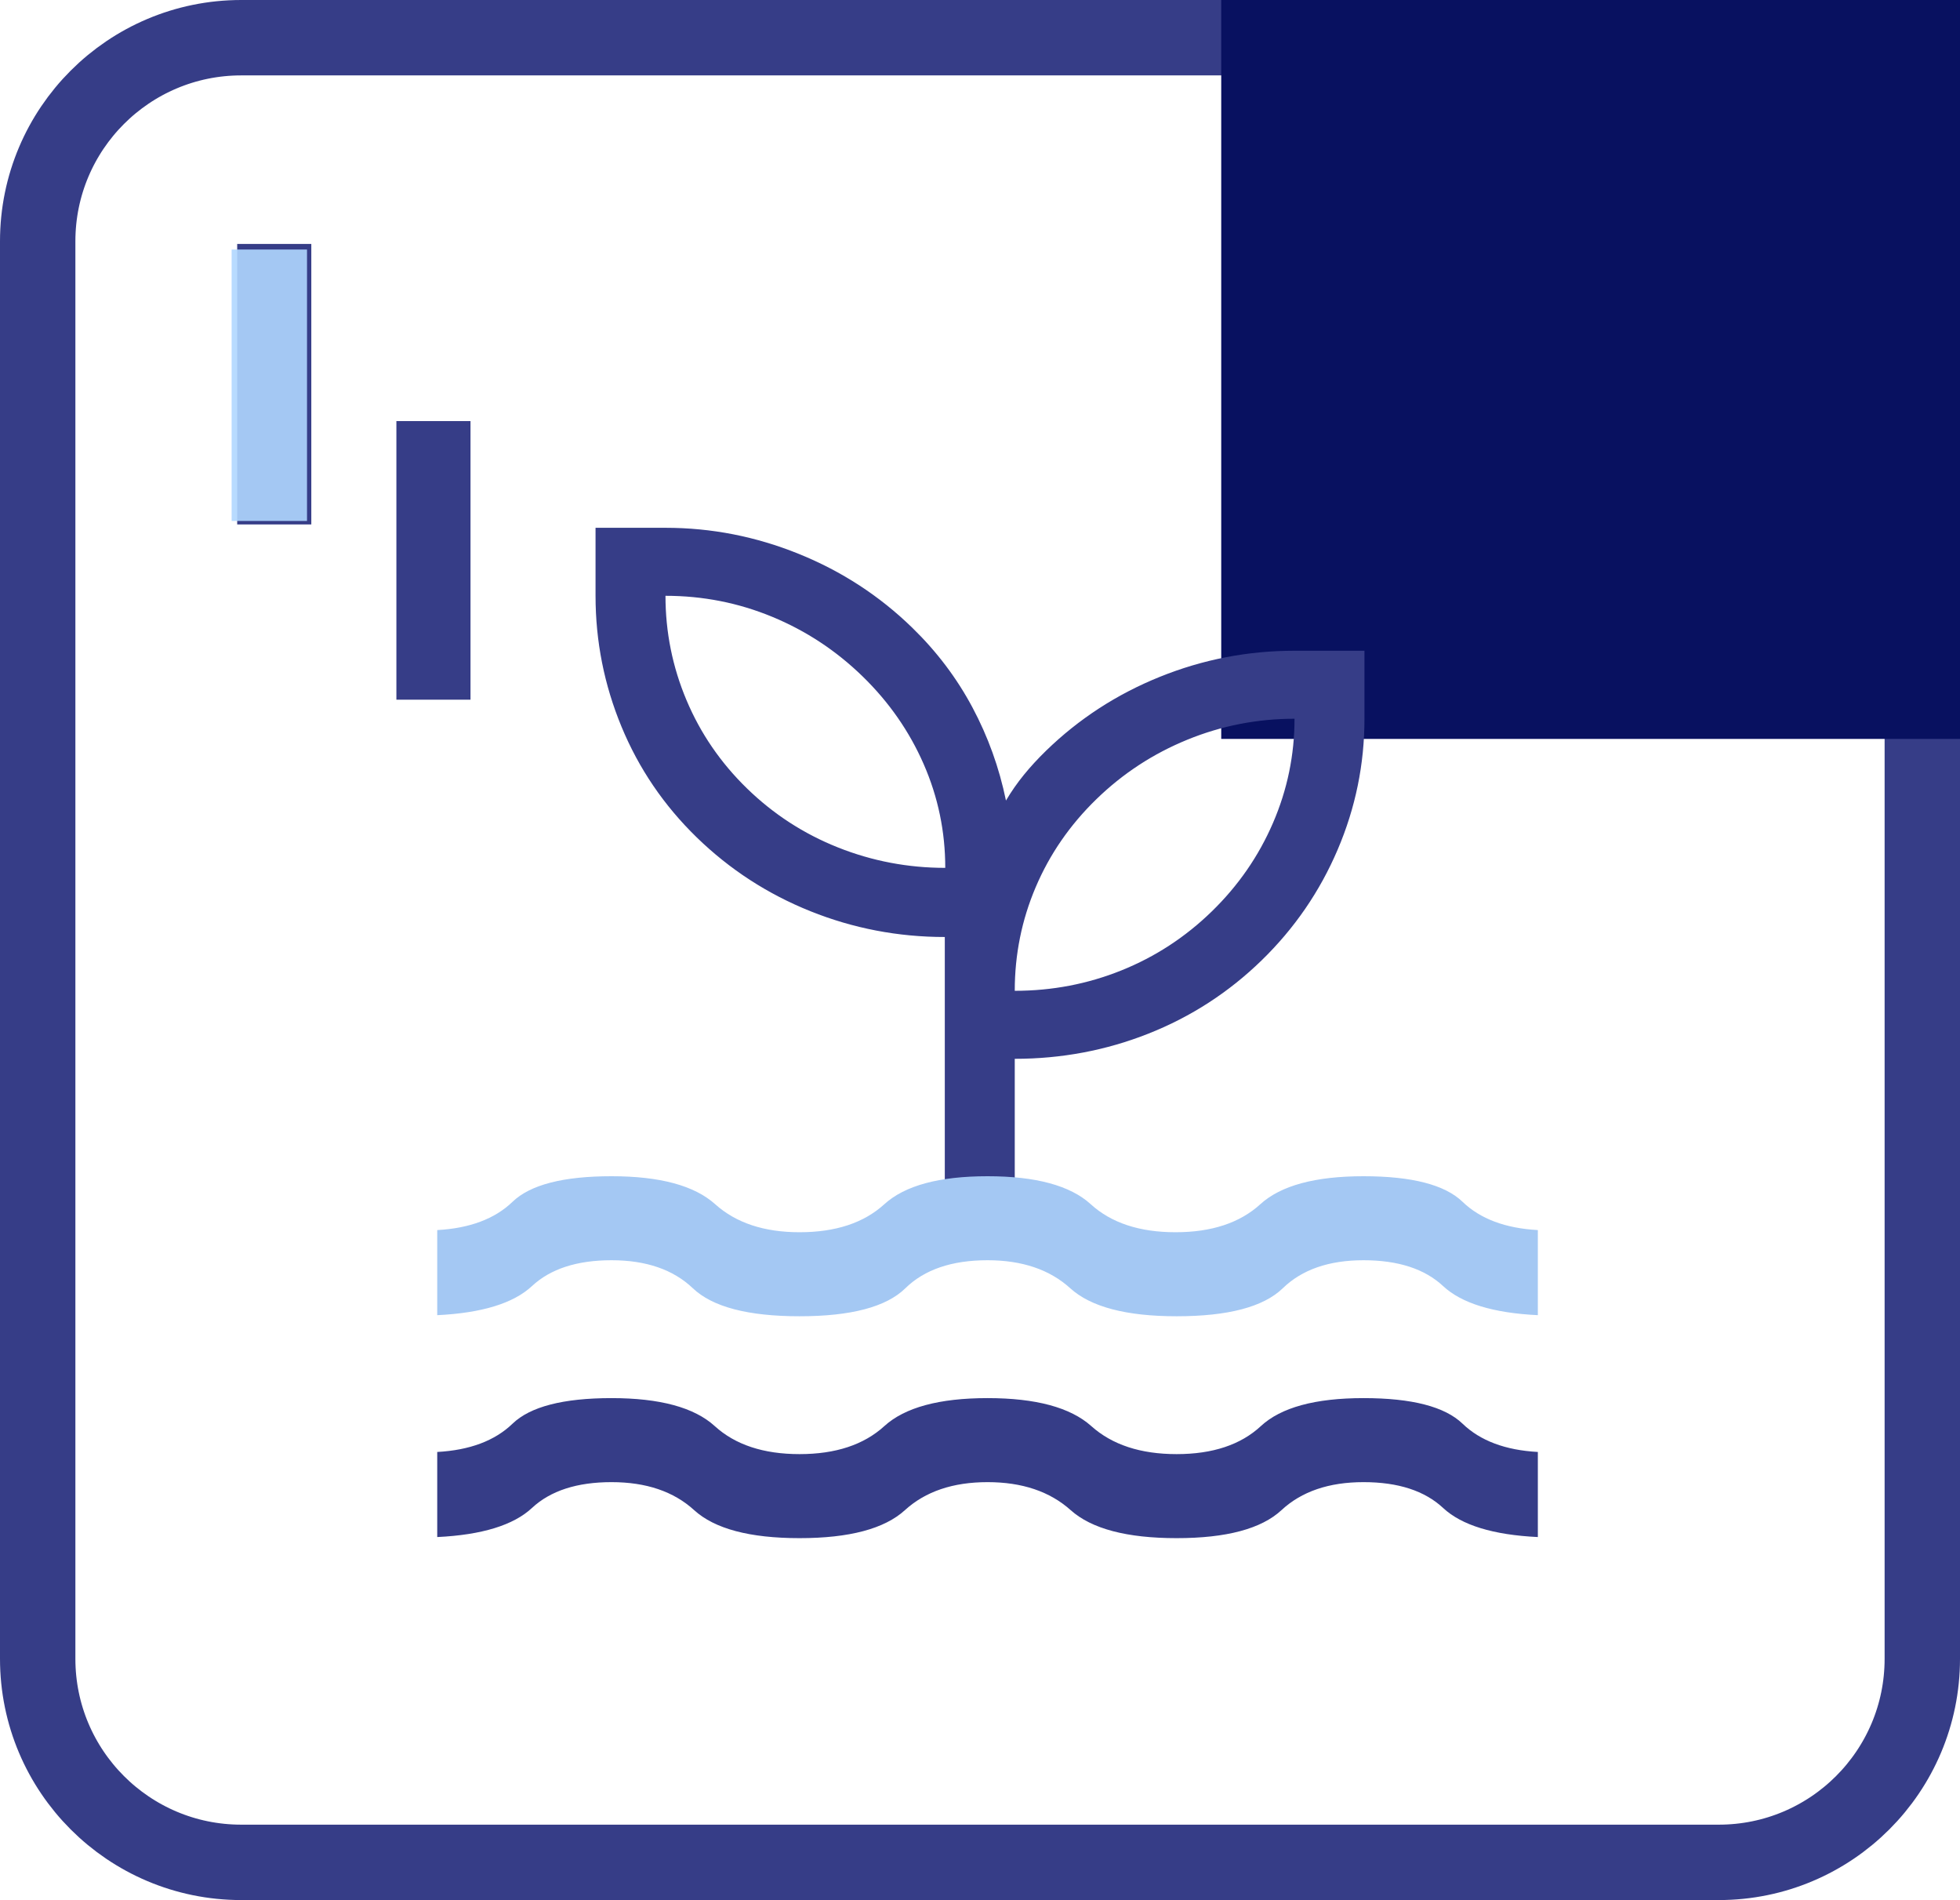
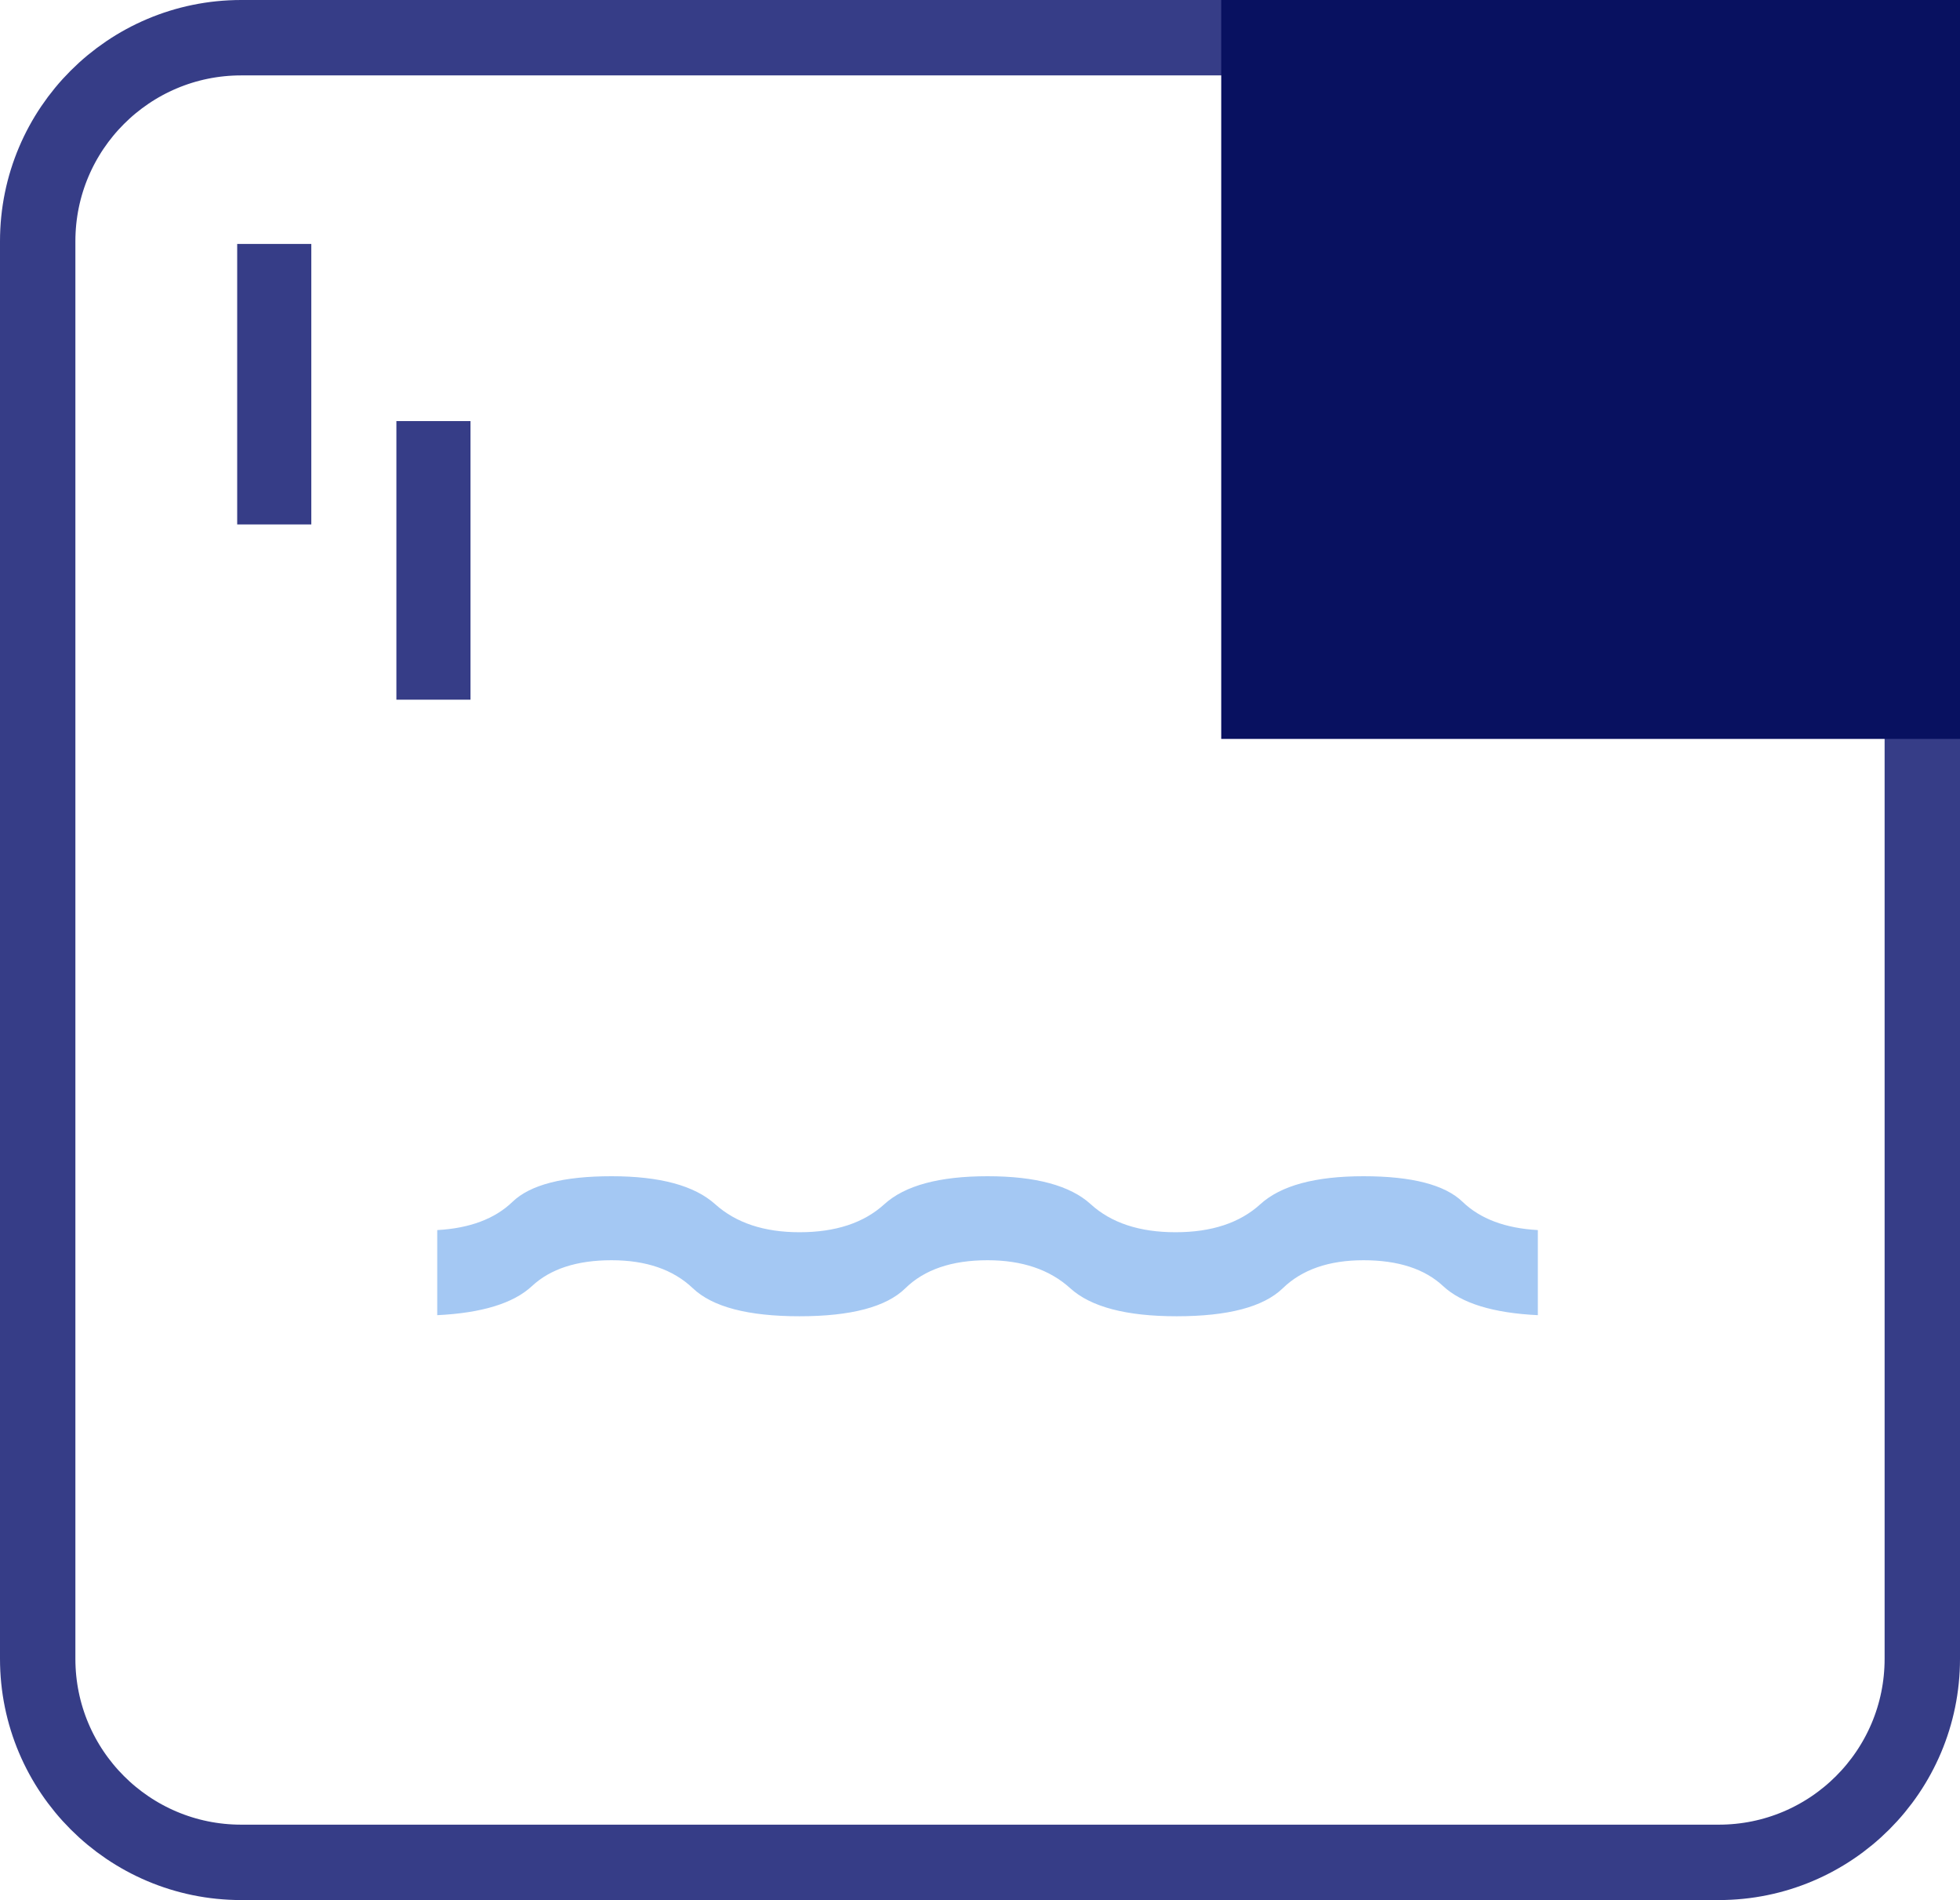
<svg xmlns="http://www.w3.org/2000/svg" width="130" height="126" viewBox="0 0 130 126" fill="none">
  <path d="M16 2.5H114C121.456 2.5 127.5 8.544 127.5 16V110C127.5 117.456 121.456 123.5 114 123.5H16C8.544 123.5 2.5 117.456 2.5 110V16C2.5 8.544 8.544 2.5 16 2.5Z" stroke="#363D87" stroke-width="5" />
  <rect x="81" width="49" height="49" fill="#081160" />
  <path d="M26.291 27.924L31.207 27.924L31.207 46.399L26.291 46.399L26.291 27.924ZM15.732 16.177L20.648 16.177L20.648 34.777L15.732 34.777L15.732 16.177Z" fill="#363D87" />
-   <rect opacity="0.9" x="20.363" y="16.547" width="18" height="5" transform="rotate(90 20.363 16.547)" fill="#B0D7FF" />
-   <path d="M62.665 81V62.136C59.565 62.136 56.593 61.566 53.75 60.425C50.907 59.284 48.395 57.653 46.214 55.533C44.034 53.412 42.37 50.965 41.222 48.189C40.074 45.414 39.5 42.521 39.5 39.51V35H44.139C47.182 35 50.128 35.576 52.977 36.729C55.827 37.881 58.339 39.516 60.512 41.632C62.13 43.205 63.457 44.962 64.494 46.903C65.531 48.844 66.274 50.906 66.722 53.087C67.078 52.486 67.476 51.916 67.914 51.378C68.352 50.84 68.841 50.309 69.38 49.785C71.558 47.668 74.075 46.034 76.931 44.882C79.786 43.729 82.763 43.153 85.861 43.153H90.5V47.663C90.5 50.675 89.907 53.57 88.721 56.347C87.535 59.124 85.853 61.571 83.674 63.69C81.496 65.807 78.998 67.424 76.181 68.54C73.364 69.656 70.405 70.214 67.305 70.214V81H62.665ZM62.696 57.551C62.696 55.146 62.219 52.853 61.265 50.673C60.312 48.493 58.959 46.551 57.206 44.847C55.453 43.143 53.456 41.828 51.214 40.901C48.971 39.974 46.613 39.51 44.139 39.51C44.139 41.916 44.603 44.221 45.531 46.426C46.459 48.631 47.799 50.585 49.551 52.289C51.304 53.993 53.314 55.296 55.582 56.198C57.85 57.1 60.221 57.551 62.696 57.551ZM67.305 65.704C69.779 65.704 72.137 65.253 74.379 64.351C76.621 63.449 78.619 62.146 80.371 60.442C82.124 58.738 83.477 56.784 84.43 54.579C85.384 52.374 85.861 50.069 85.861 47.663C83.387 47.663 81.016 48.127 78.748 49.054C76.48 49.981 74.469 51.296 72.717 53C70.964 54.704 69.624 56.646 68.696 58.826C67.768 61.006 67.305 63.299 67.305 65.704Z" fill="#363D87" />
-   <path d="M29 101.928V96.285C31.155 96.167 32.819 95.542 33.993 94.411C35.166 93.28 37.356 92.714 40.562 92.714C43.768 92.714 46.05 93.333 47.408 94.571C48.767 95.809 50.641 96.428 53.031 96.428C55.421 96.428 57.296 95.809 58.654 94.571C60.012 93.333 62.294 92.714 65.5 92.714C68.706 92.714 71 93.333 72.383 94.571C73.765 95.809 75.651 96.428 78.041 96.428C80.431 96.428 82.293 95.809 83.627 94.571C84.962 93.333 87.232 92.714 90.438 92.714C93.644 92.714 95.834 93.28 97.007 94.411C98.181 95.542 99.845 96.167 102 96.285V101.928C99.039 101.785 96.945 101.143 95.718 100C94.492 98.857 92.732 98.286 90.438 98.286C88.144 98.286 86.33 98.905 84.996 100.143C83.661 101.381 81.343 102 78.041 102C74.739 102 72.397 101.381 71.014 100.143C69.632 98.905 67.794 98.286 65.5 98.286C63.206 98.286 61.38 98.905 60.021 100.143C58.663 101.381 56.333 102 53.031 102C49.729 102 47.399 101.381 46.041 100.143C44.682 98.905 42.856 98.286 40.562 98.286C38.268 98.286 36.508 98.857 35.282 100C34.055 101.143 31.961 101.785 29 101.928Z" fill="#363D87" />
  <path d="M29 87.214V81.571C31.155 81.452 32.819 80.828 33.993 79.697C35.166 78.566 37.356 78 40.562 78C43.768 78 46.059 78.619 47.437 79.857C48.815 81.095 50.679 81.714 53.031 81.714C55.421 81.714 57.296 81.095 58.654 79.857C60.012 78.619 62.294 78 65.5 78C68.706 78 70.988 78.619 72.346 79.857C73.704 81.095 75.579 81.714 77.969 81.714C80.359 81.714 82.234 81.095 83.592 79.857C84.95 78.619 87.232 78 90.438 78C93.644 78 95.834 78.566 97.007 79.697C98.181 80.828 99.845 81.452 102 81.571V87.214C99.039 87.071 96.945 86.428 95.718 85.286C94.492 84.143 92.732 83.571 90.438 83.571C88.144 83.571 86.358 84.191 85.082 85.429C83.805 86.667 81.458 87.286 78.041 87.286C74.701 87.286 72.349 86.667 70.986 85.429C69.623 84.191 67.794 83.571 65.5 83.571C63.129 83.571 61.312 84.191 60.05 85.429C58.788 86.667 56.448 87.286 53.031 87.286C49.614 87.286 47.255 86.667 45.954 85.429C44.654 84.191 42.856 83.571 40.562 83.571C38.268 83.571 36.508 84.143 35.282 85.286C34.055 86.428 31.961 87.071 29 87.214Z" fill="#A4C8F3" />
</svg>